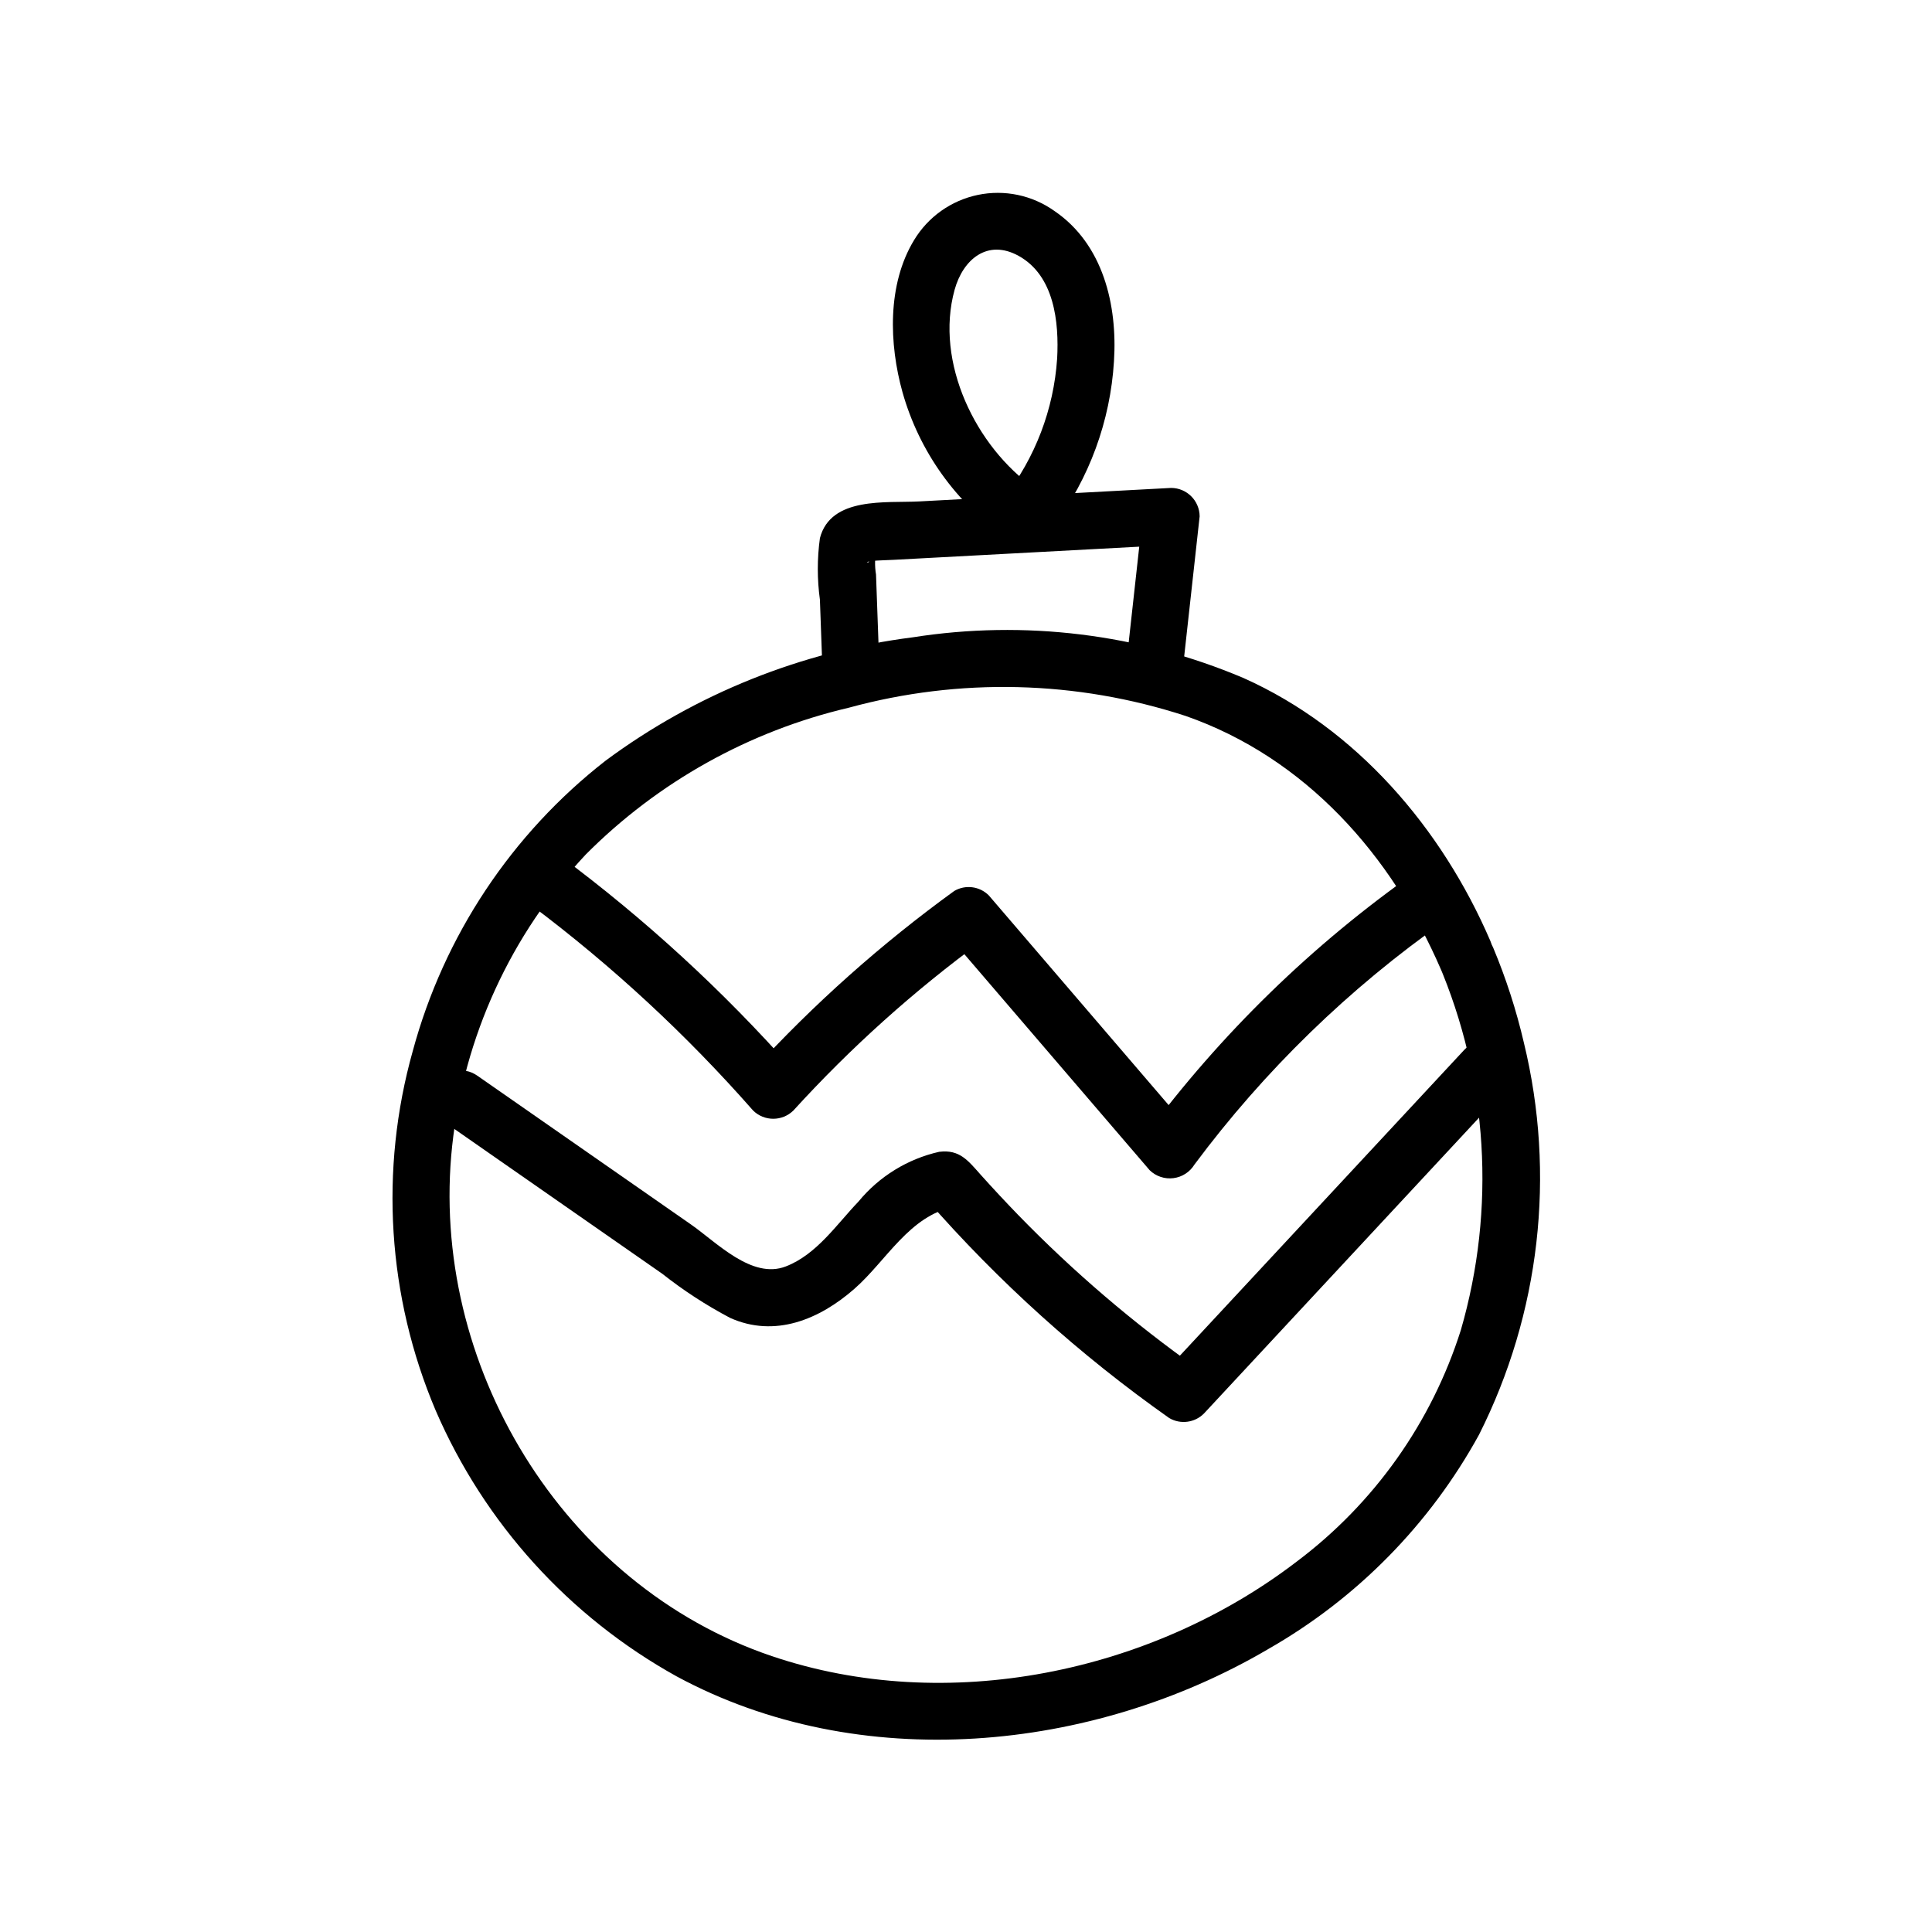
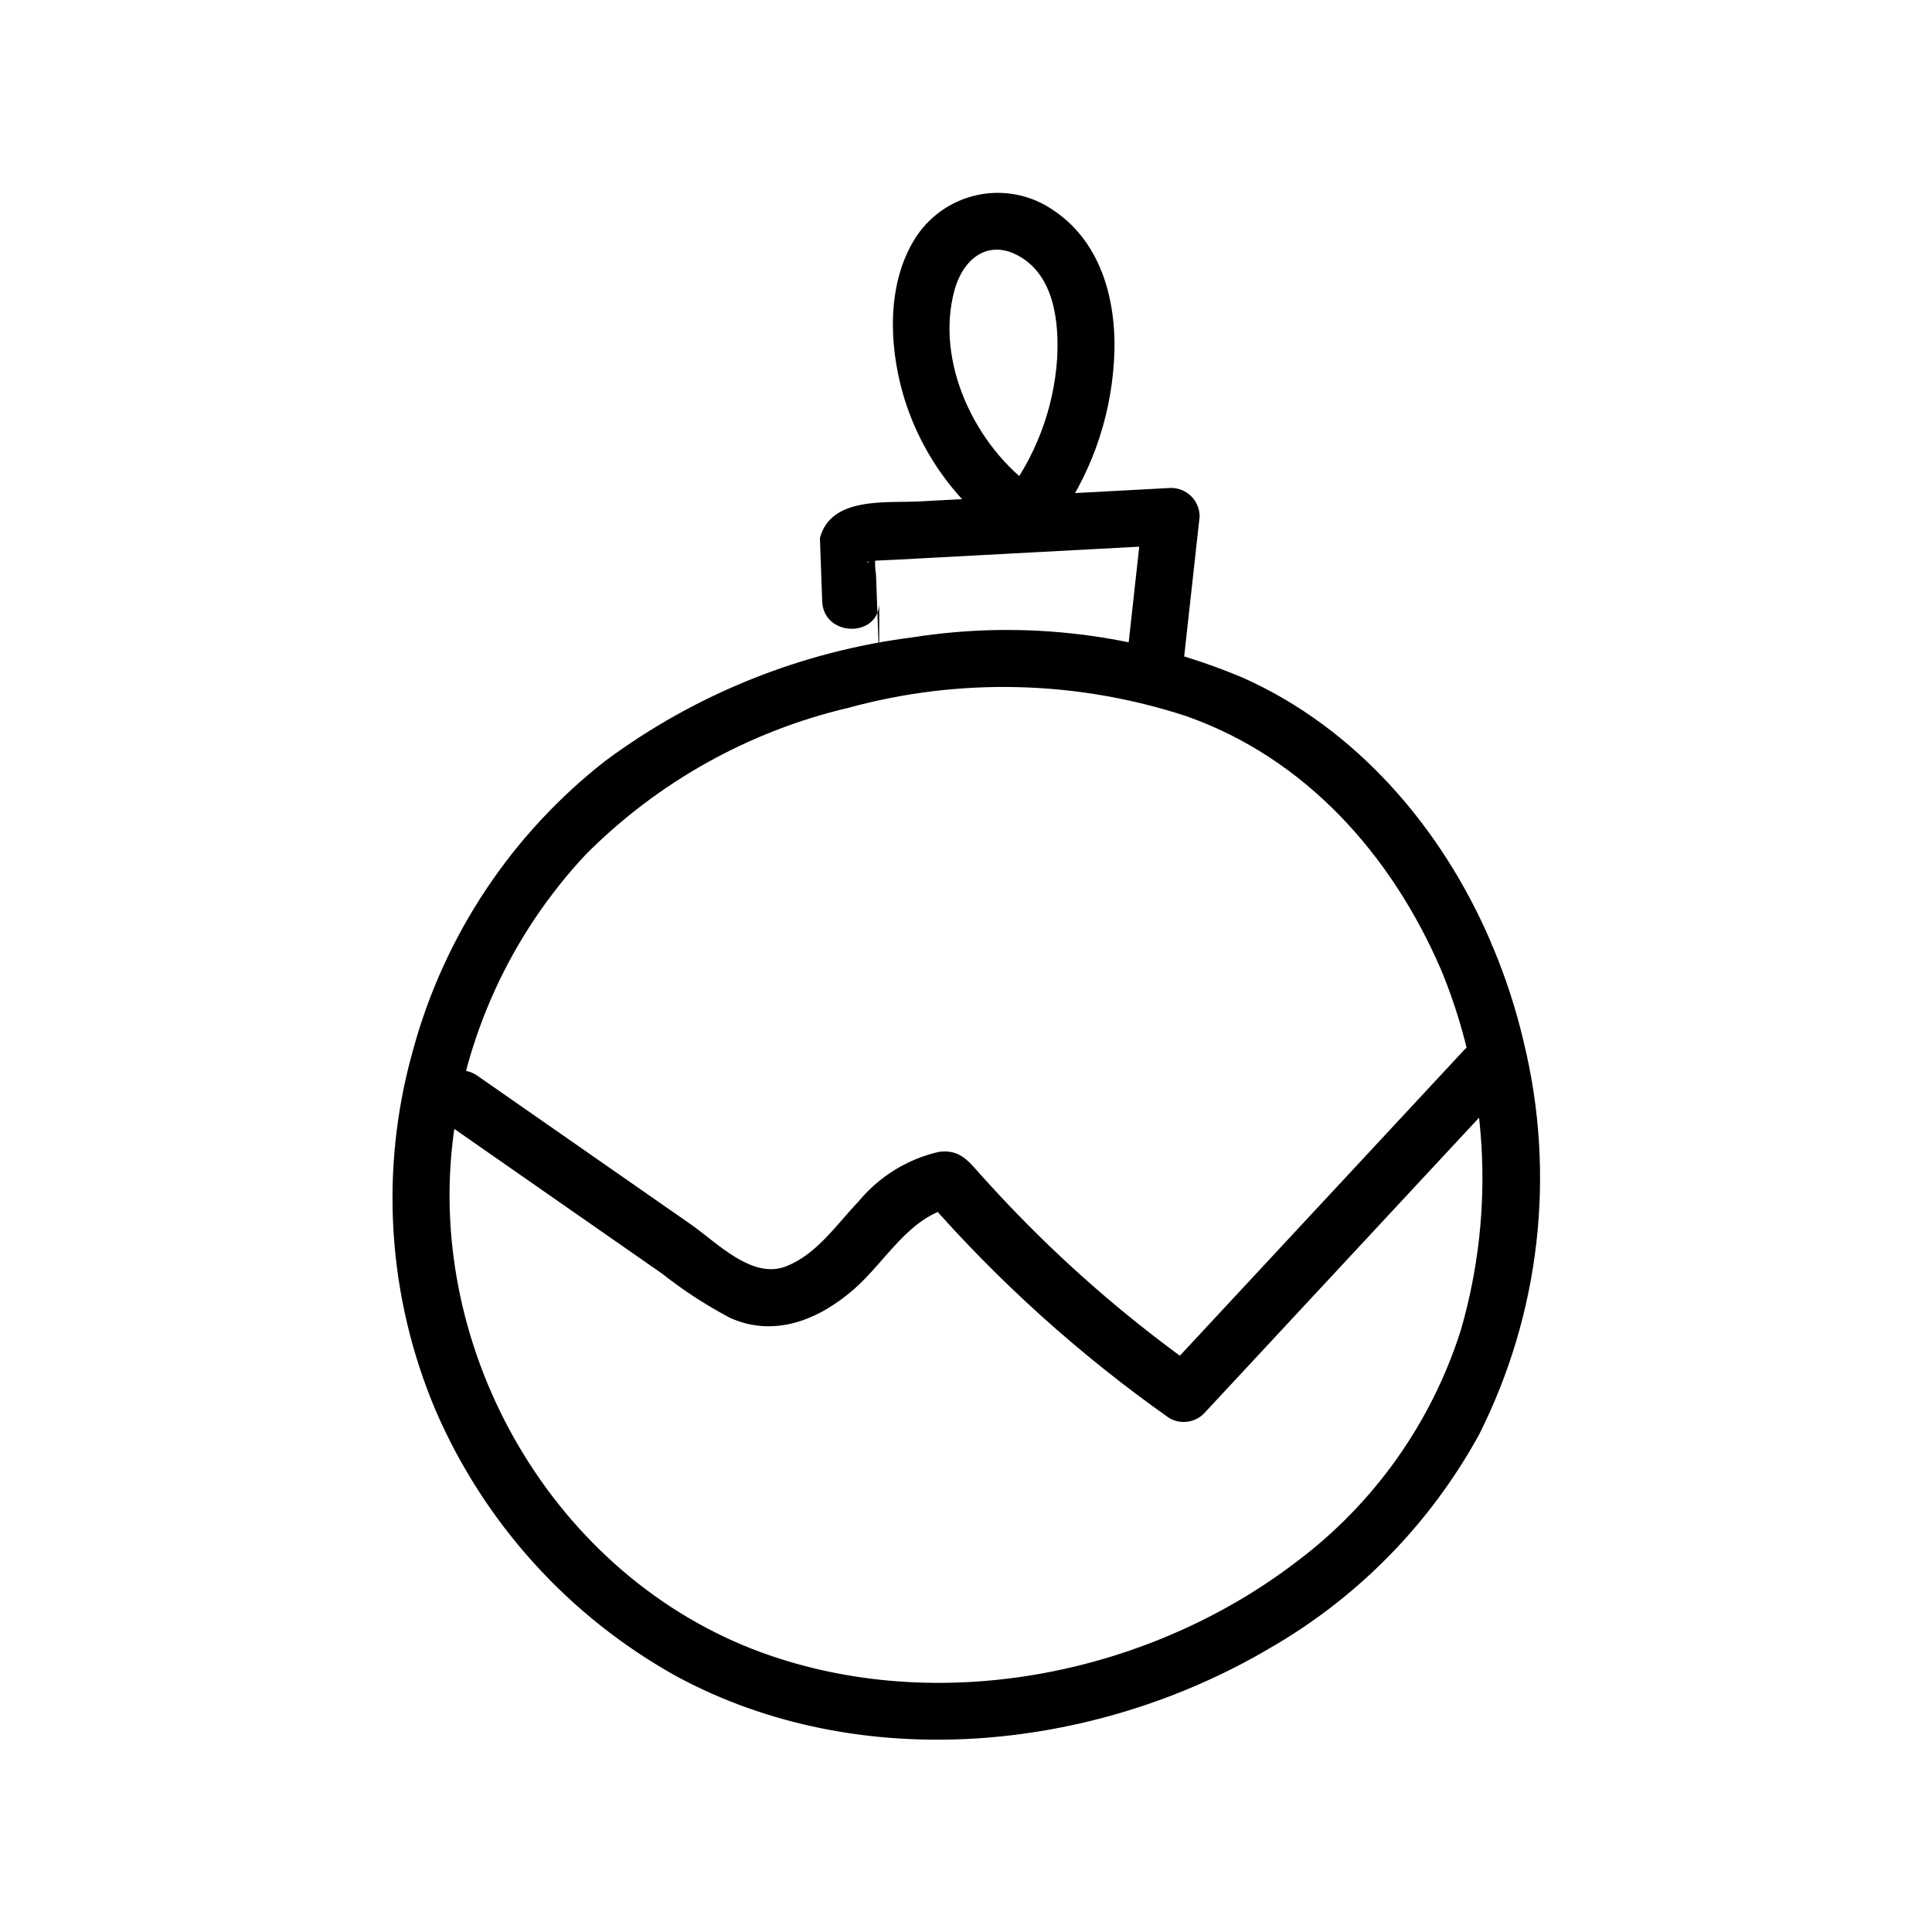
<svg xmlns="http://www.w3.org/2000/svg" fill="#000000" width="800px" height="800px" version="1.1" viewBox="144 144 512 512">
  <g>
    <path d="m538.96 393.36c-12.855-29.852-35.449-56.305-65.496-69.711-27.617-11.684-57.949-15.41-87.574-10.754-29.465 3.734-57.477 14.977-81.348 32.648-24.949 19.434-42.902 46.453-51.152 76.98-8.852 31.508-6.719 65.09 6.047 95.223 12.914 29.91 35.375 54.699 63.867 70.504 48.465 26.199 110.14 20.152 156.76-7.211h-0.004c23.52-13.418 42.867-33.086 55.895-56.824 16.172-32.109 20.387-68.926 11.895-103.86-2-8.613-4.723-17.039-8.133-25.191-3.668-8.855-18.297-4.973-14.57 4.031 13.195 30.762 15.309 65.148 5.988 97.301-7.762 24.5-22.984 45.961-43.547 61.383-38.531 29.484-92.699 40.691-139.05 25.008-55.594-18.828-90.867-77.562-84.711-135.22 3.117-28.898 15.543-56 35.41-77.219 19.141-19.23 43.293-32.707 69.711-38.898 29.332-8.012 60.367-7.25 89.27 2.188 31.738 11.082 54.594 36.898 67.672 67.254 3.859 8.906 16.883 1.219 13.07-7.629z" />
-     <path d="m377 319.68-0.574-15.906-0.273-7.527c-0.375-2.258-0.328-4.566 0.148-6.805l-1.945 3.336c-0.637 0.766-0.973 0.035 0.527-0.105 1.961-0.18 3.949-0.211 5.914-0.312l10.141-0.543 21.16-1.133 42.258-2.262-7.559-7.559-4.281 38.793h0.004c0.027 4.16 3.394 7.527 7.559 7.555 4.133-0.094 7.465-3.422 7.555-7.555l4.281-38.793h0.004c-0.02-4.168-3.391-7.543-7.559-7.559l-66.773 3.578c-8.73 0.465-23.422-1.359-26.301 9.734v-0.004c-0.746 5.418-0.746 10.91 0 16.324l0.605 16.727c0.352 9.699 15.469 9.742 15.113 0z" />
+     <path d="m377 319.68-0.574-15.906-0.273-7.527c-0.375-2.258-0.328-4.566 0.148-6.805l-1.945 3.336c-0.637 0.766-0.973 0.035 0.527-0.105 1.961-0.18 3.949-0.211 5.914-0.312l10.141-0.543 21.16-1.133 42.258-2.262-7.559-7.559-4.281 38.793h0.004c0.027 4.16 3.394 7.527 7.559 7.555 4.133-0.094 7.465-3.422 7.555-7.555l4.281-38.793h0.004c-0.02-4.168-3.391-7.543-7.559-7.559l-66.773 3.578c-8.73 0.465-23.422-1.359-26.301 9.734v-0.004l0.605 16.727c0.352 9.699 15.469 9.742 15.113 0z" />
    <path d="m418.32 273.48c-15.742-11.02-26.641-33.484-21.34-52.684 2.227-8.062 8.727-13.543 16.965-8.988 9.465 5.234 10.742 17.551 10.207 27.27l-0.004 0.004c-0.906 13.379-5.789 26.184-14.016 36.777-2.078 3.606-0.871 8.215 2.711 10.336 3.621 1.996 8.168 0.797 10.332-2.723 9.504-12.703 15.082-27.91 16.039-43.746 0.953-14.852-2.852-31.035-15.805-39.832-5.879-4.176-13.23-5.715-20.289-4.238-7.059 1.473-13.184 5.824-16.898 12-7.133 11.754-6.621 27.508-3.047 40.305 4.422 15.652 14.145 29.281 27.508 38.555 3.609 2.066 8.211 0.863 10.344-2.711 2.016-3.617 0.816-8.18-2.715-10.34z" />
-     <path d="m284.79 383.88c21.414 16.066 41.113 34.301 58.781 54.414 2.965 2.922 7.727 2.922 10.688 0 15.203-16.691 32.047-31.812 50.273-45.133l-9.16-1.18 53.305 62.141c1.672 1.621 3.988 2.394 6.301 2.098 2.309-0.293 4.359-1.621 5.57-3.609 18.555-24.918 40.977-46.711 66.41-64.551 7.898-5.543 0.359-18.641-7.633-13.055-27.539 19.32-51.797 42.941-71.84 69.957l11.871-1.512-53.312-62.16c-2.43-2.43-6.191-2.914-9.156-1.176-19.32 14-37.184 29.914-53.316 47.492h10.688c-18.598-21.016-39.324-40.047-61.844-56.789-7.789-5.824-15.344 7.289-7.625 13.062z" />
    <path d="m262.91 442.14 37.363 26.023 19.191 13.367v-0.004c5.637 4.453 11.668 8.379 18.02 11.727 11.887 5.336 23.68 0.402 32.898-7.668 8.516-7.441 14.609-19.48 26.535-21.77l-7.348-1.945c19.047 21.809 40.633 41.258 64.301 57.938 2.969 1.727 6.727 1.242 9.16-1.18l79.676-85.684c6.613-7.113-4.031-17.828-10.691-10.688l-79.672 85.676 9.152-1.18h0.004c-17.102-12.102-33.059-25.746-47.66-40.766-3.359-3.465-6.656-7.004-9.895-10.609-3.371-3.773-5.602-6.82-11.039-6.137v-0.004c-8.395 1.895-15.914 6.527-21.383 13.172-5.836 6.098-11.082 14.027-19.242 17.195-9.008 3.527-18.367-6.375-25.191-11.125l-56.57-39.395c-8-5.57-15.562 7.527-7.629 13.055z" />
  </g>
</svg>